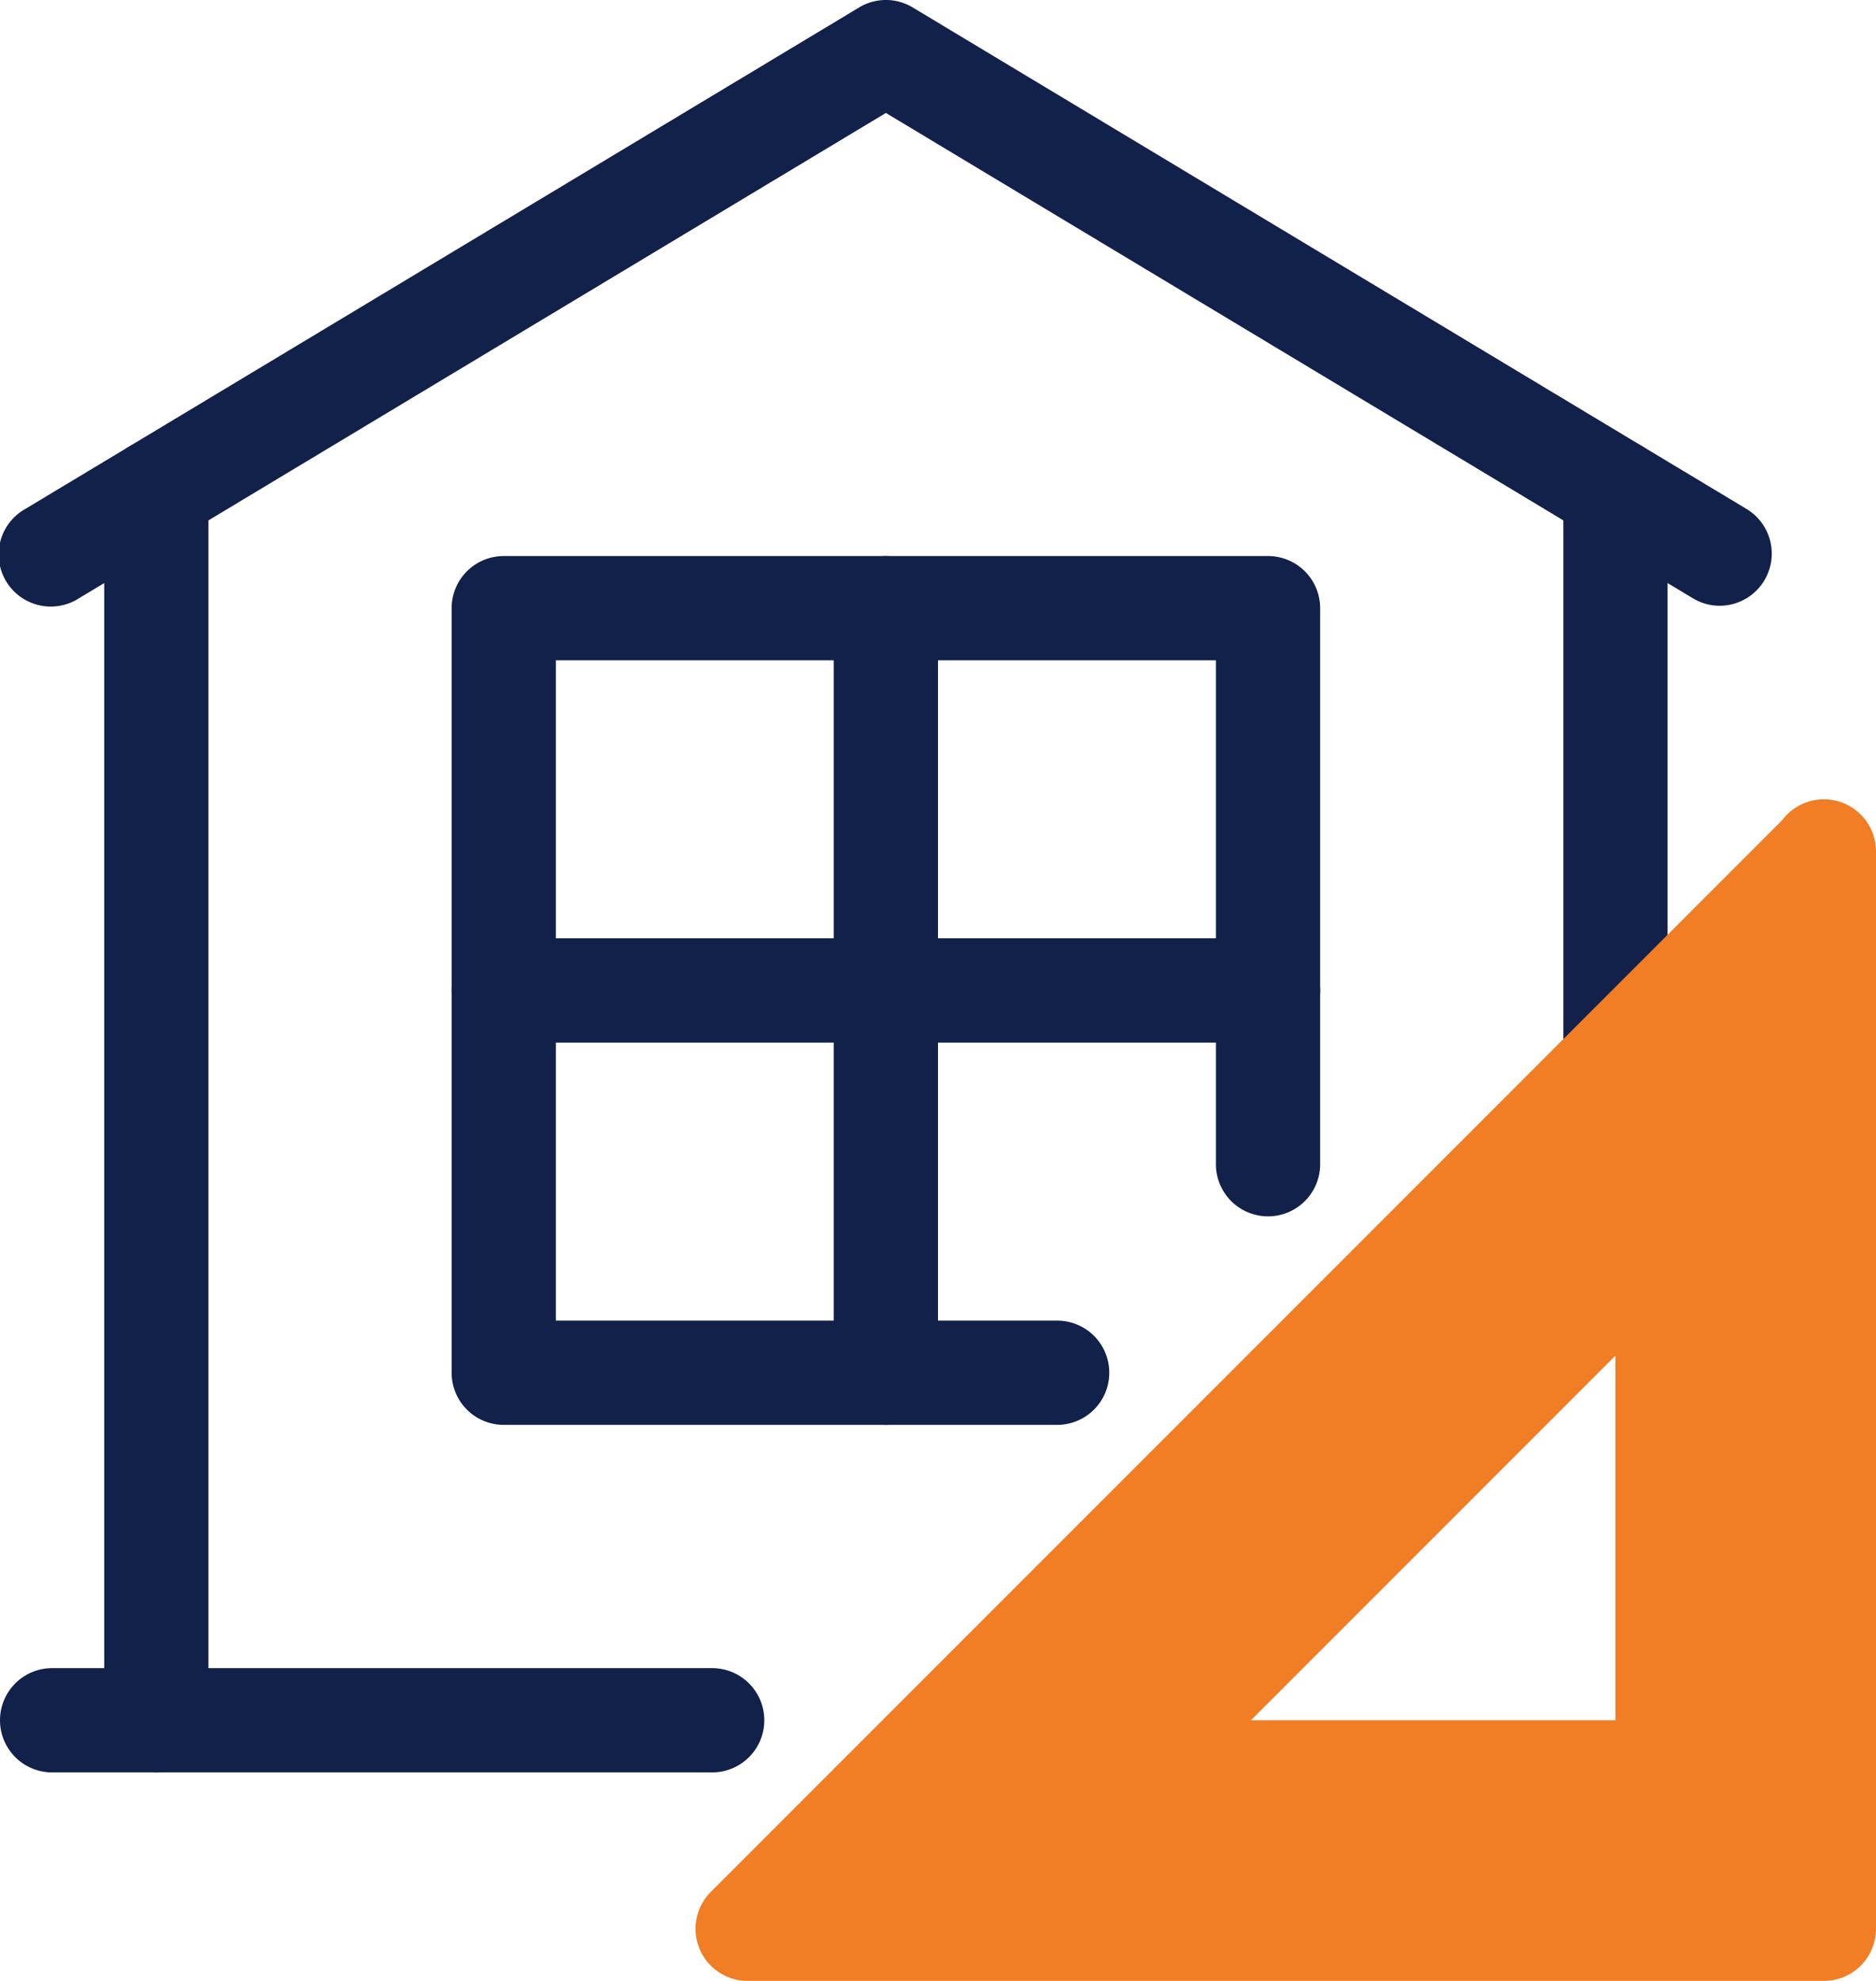
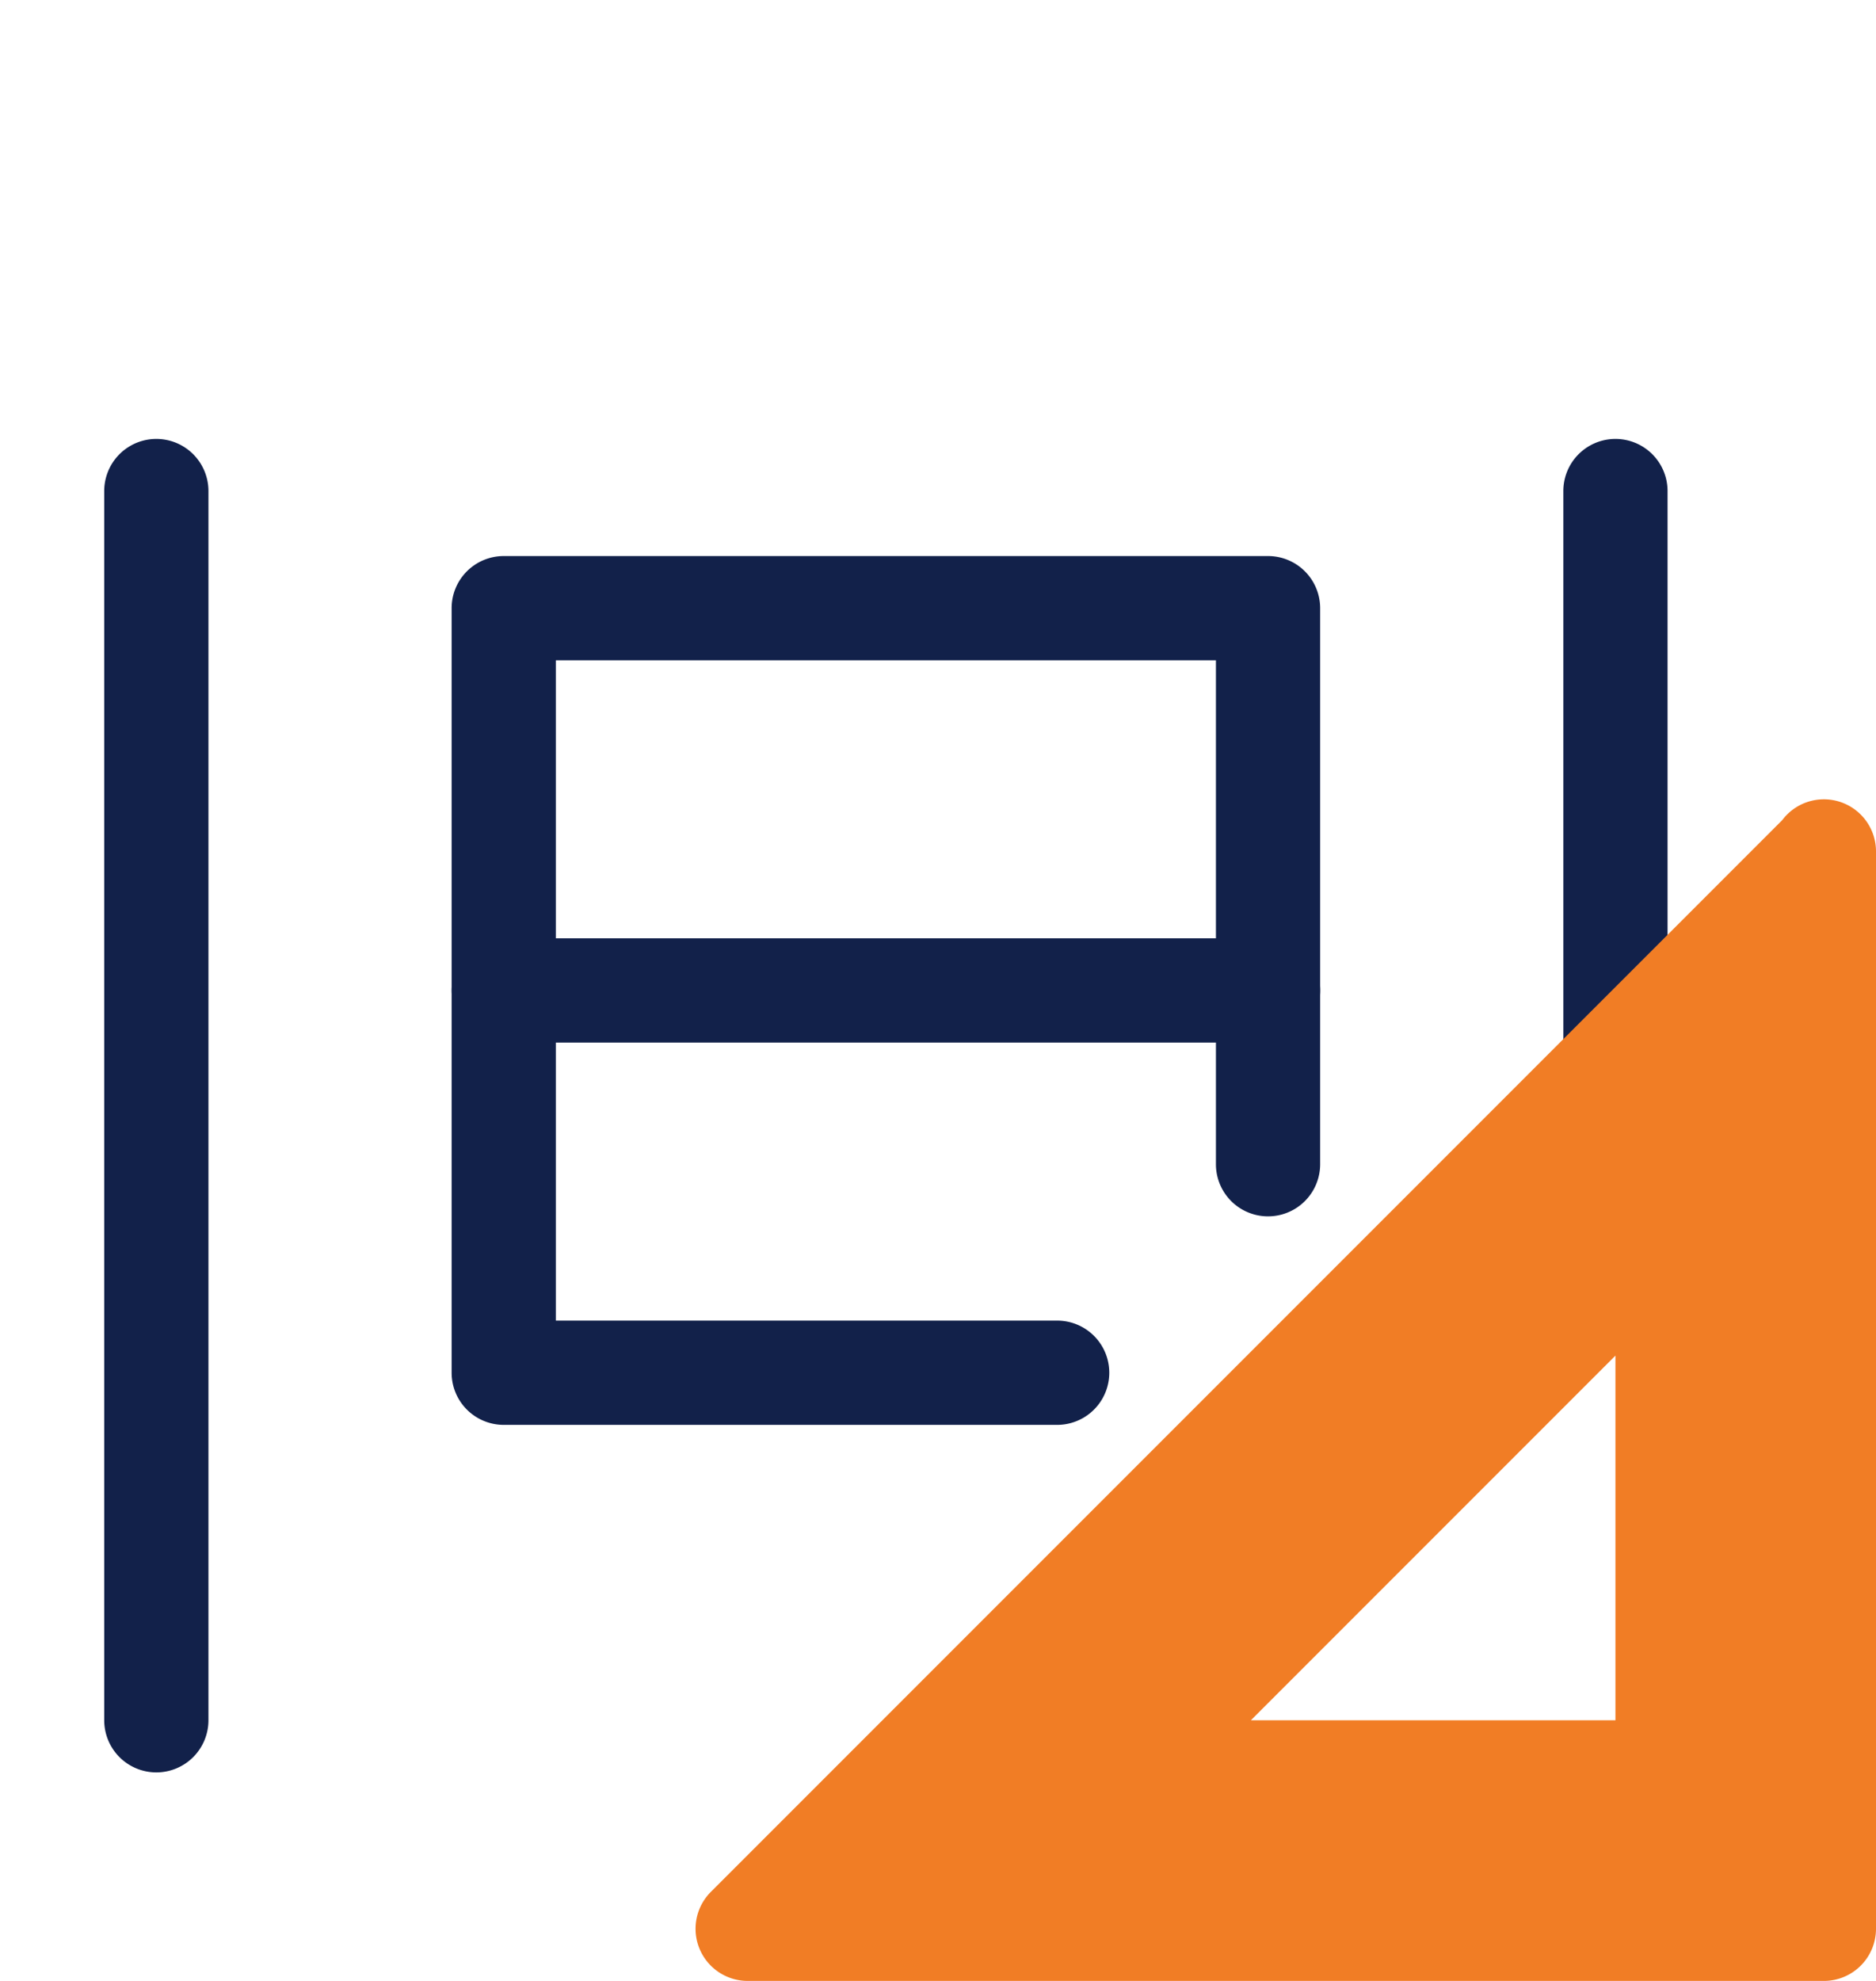
<svg xmlns="http://www.w3.org/2000/svg" height="57" viewBox="0 0 54 57" width="54">
  <g transform="translate(-5 -3.5)">
    <g fill="#12214a">
      <path d="m9.5 54.5a1.5 1.5 0 0 1 -1.5-1.5v-35.37a1.5 1.5 0 1 1 3 0v35.37a1.5 1.5 0 0 1 -1.5 1.5zm42-18.98a1.5 1.5 0 0 1 -1.5-1.5v-16.39a1.5 1.5 0 0 1 3 0v16.39a1.5 1.5 0 0 1 -1.5 1.5z" />
-       <path d="m54.5 20.93a1.489 1.489 0 0 1 -.771-.215l-23.229-13.965-23.227 13.965a1.5 1.5 0 1 1 -1.545-2.57l24-14.43a1.493 1.493 0 0 1 1.545 0l24 14.43a1.5 1.5 0 0 1 -.773 2.785zm-29 33.57h-19a1.5 1.5 0 0 1 0-3h19a1.5 1.5 0 0 1 0 3z" />
      <path d="m35.43 44.5h-15.93a1.5 1.5 0 0 1 -1.5-1.5v-22a1.5 1.5 0 0 1 1.5-1.5h22a1.5 1.5 0 0 1 1.5 1.5v16a1.5 1.5 0 0 1 -3 0v-14.5h-19v19h14.43a1.5 1.5 0 0 1 0 3z" />
-       <path d="m30.5 44.5a1.5 1.5 0 0 1 -1.5-1.5v-22a1.5 1.5 0 0 1 3 0v22a1.5 1.5 0 0 1 -1.5 1.5z" />
      <path d="m41.5 33.5h-22a1.5 1.5 0 0 1 0-3h22a1.5 1.5 0 0 1 0 3z" />
    </g>
    <path d="m57.5 26.5a1.5 1.5 0 0 0 -1.2.6l-30.839 30.839a1.5 1.5 0 0 0 1.061 2.561h30.978a1.5 1.5 0 0 0 1.5-1.5v-31a1.5 1.5 0 0 0 -1.5-1.5zm-6 26.5h-10.493l10.493-10.493z" fill="#f17d25" />
  </g>
</svg>